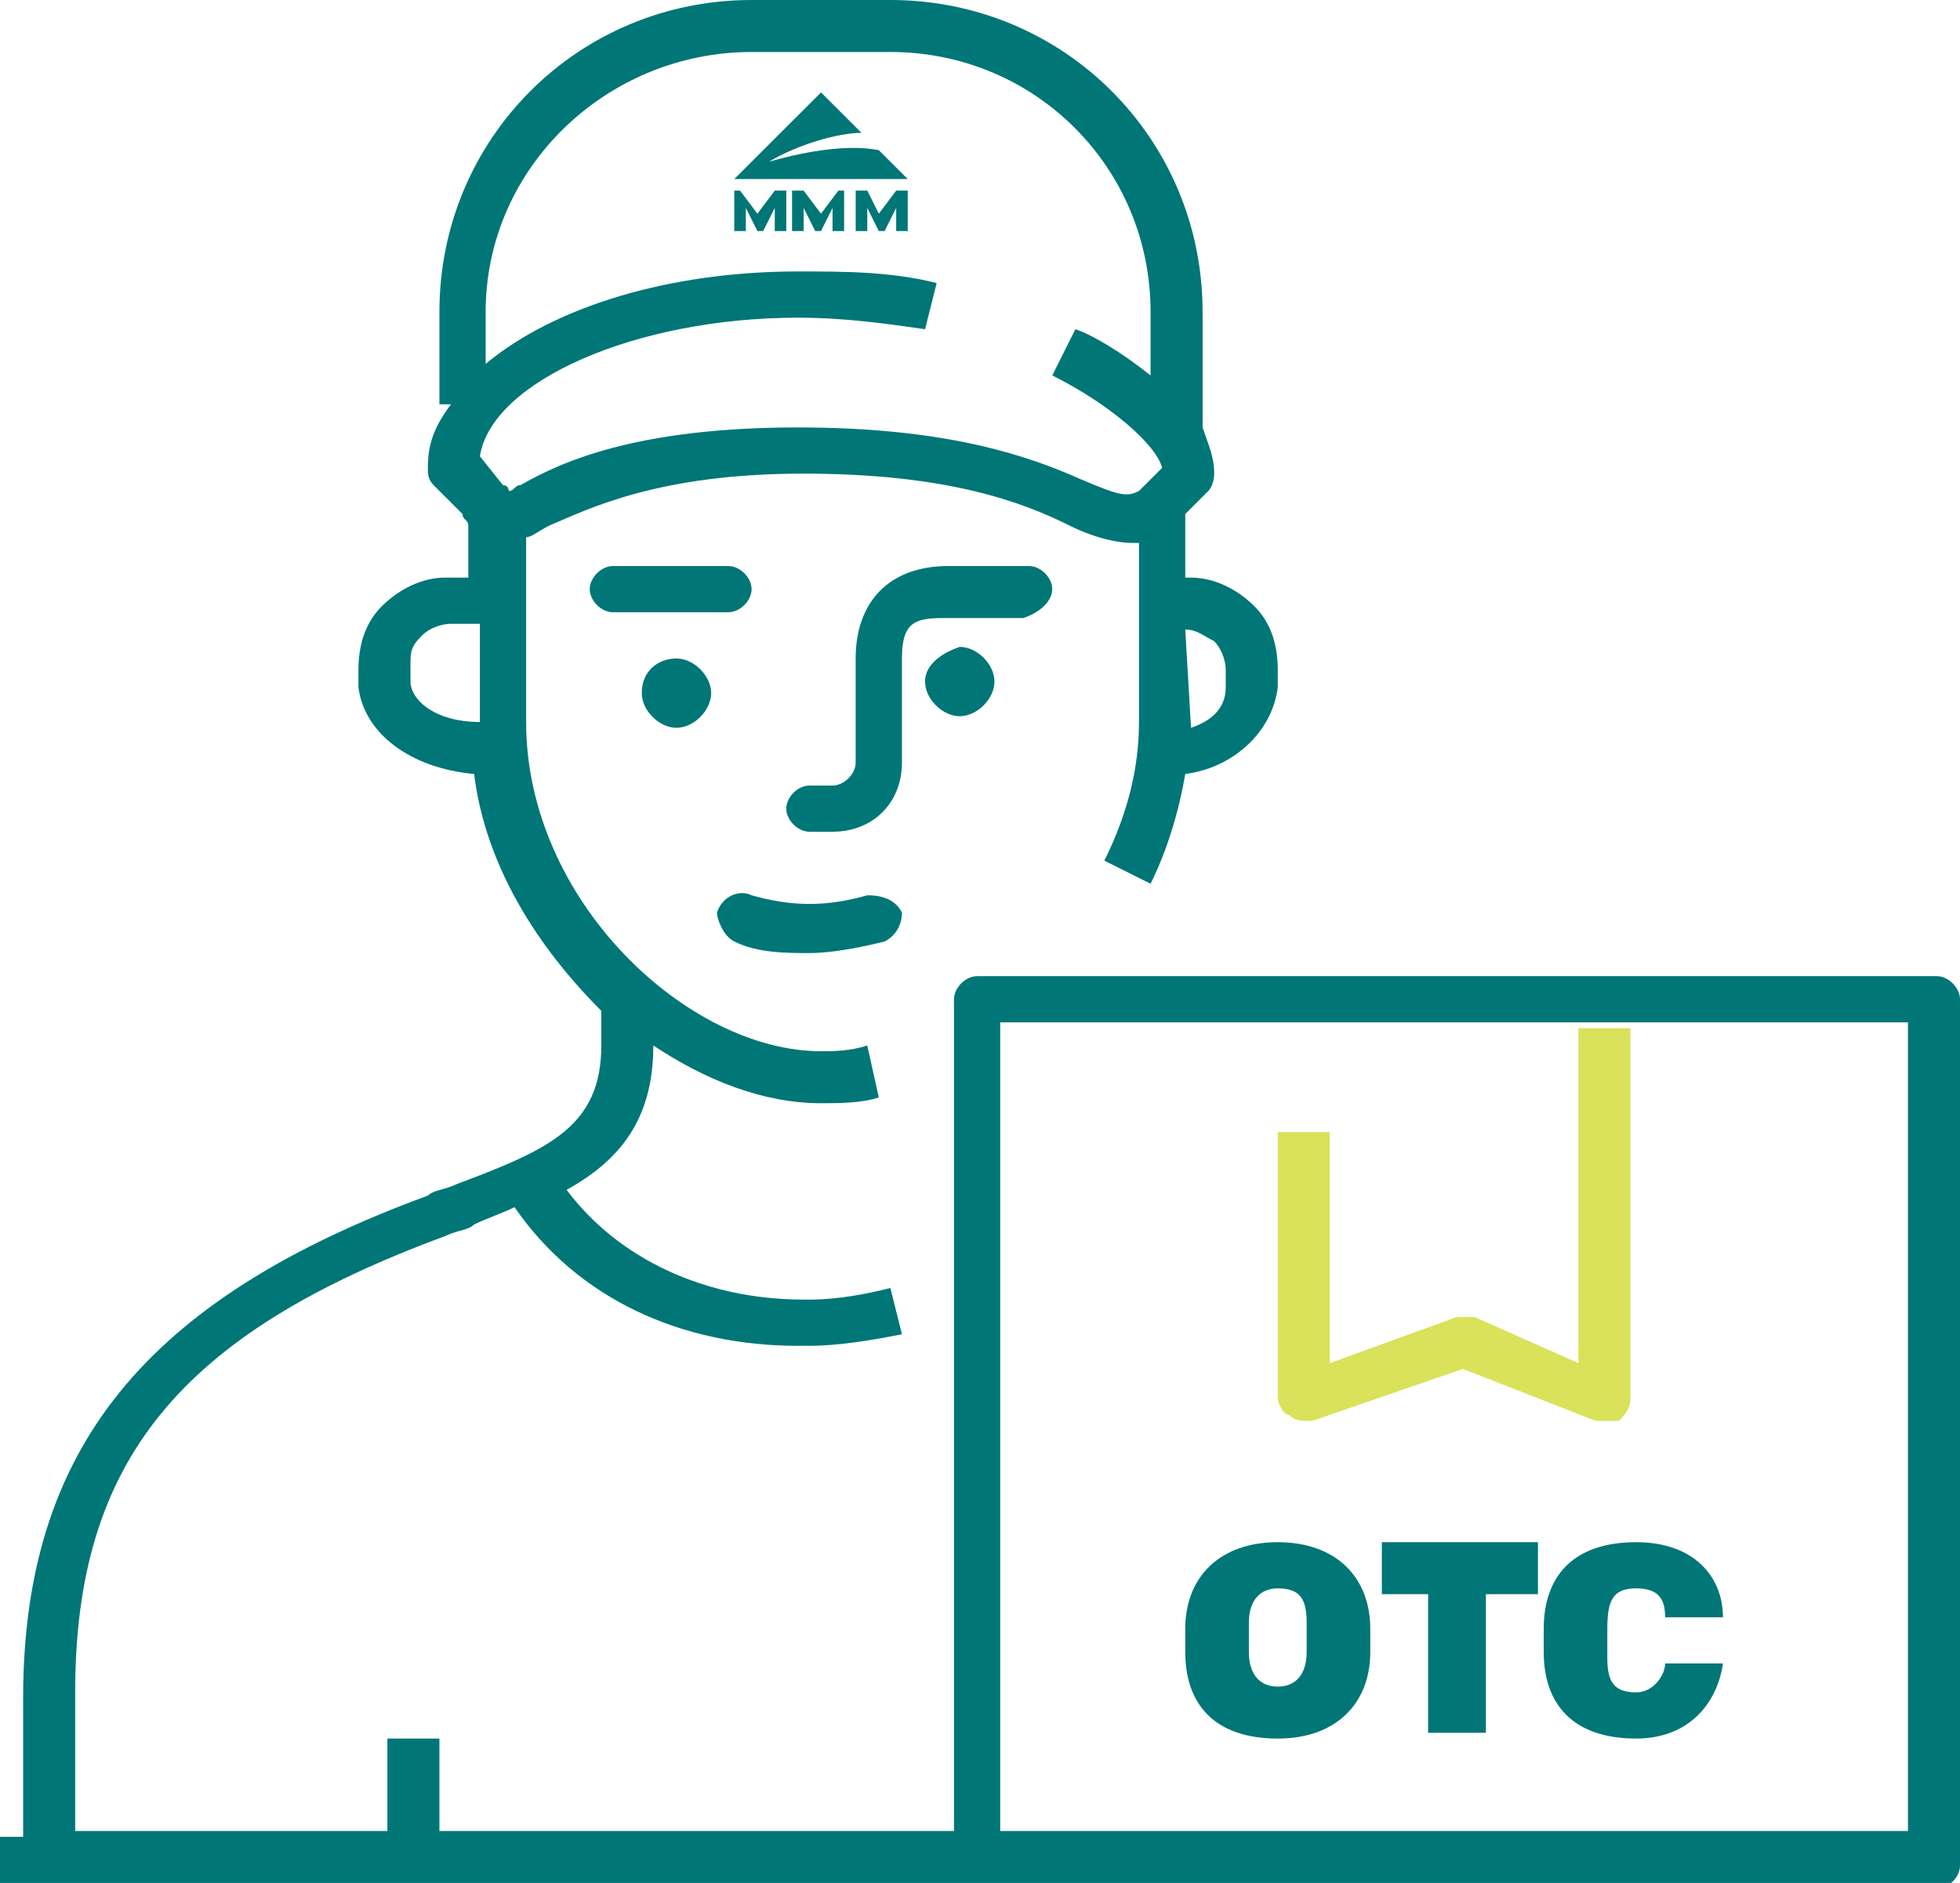
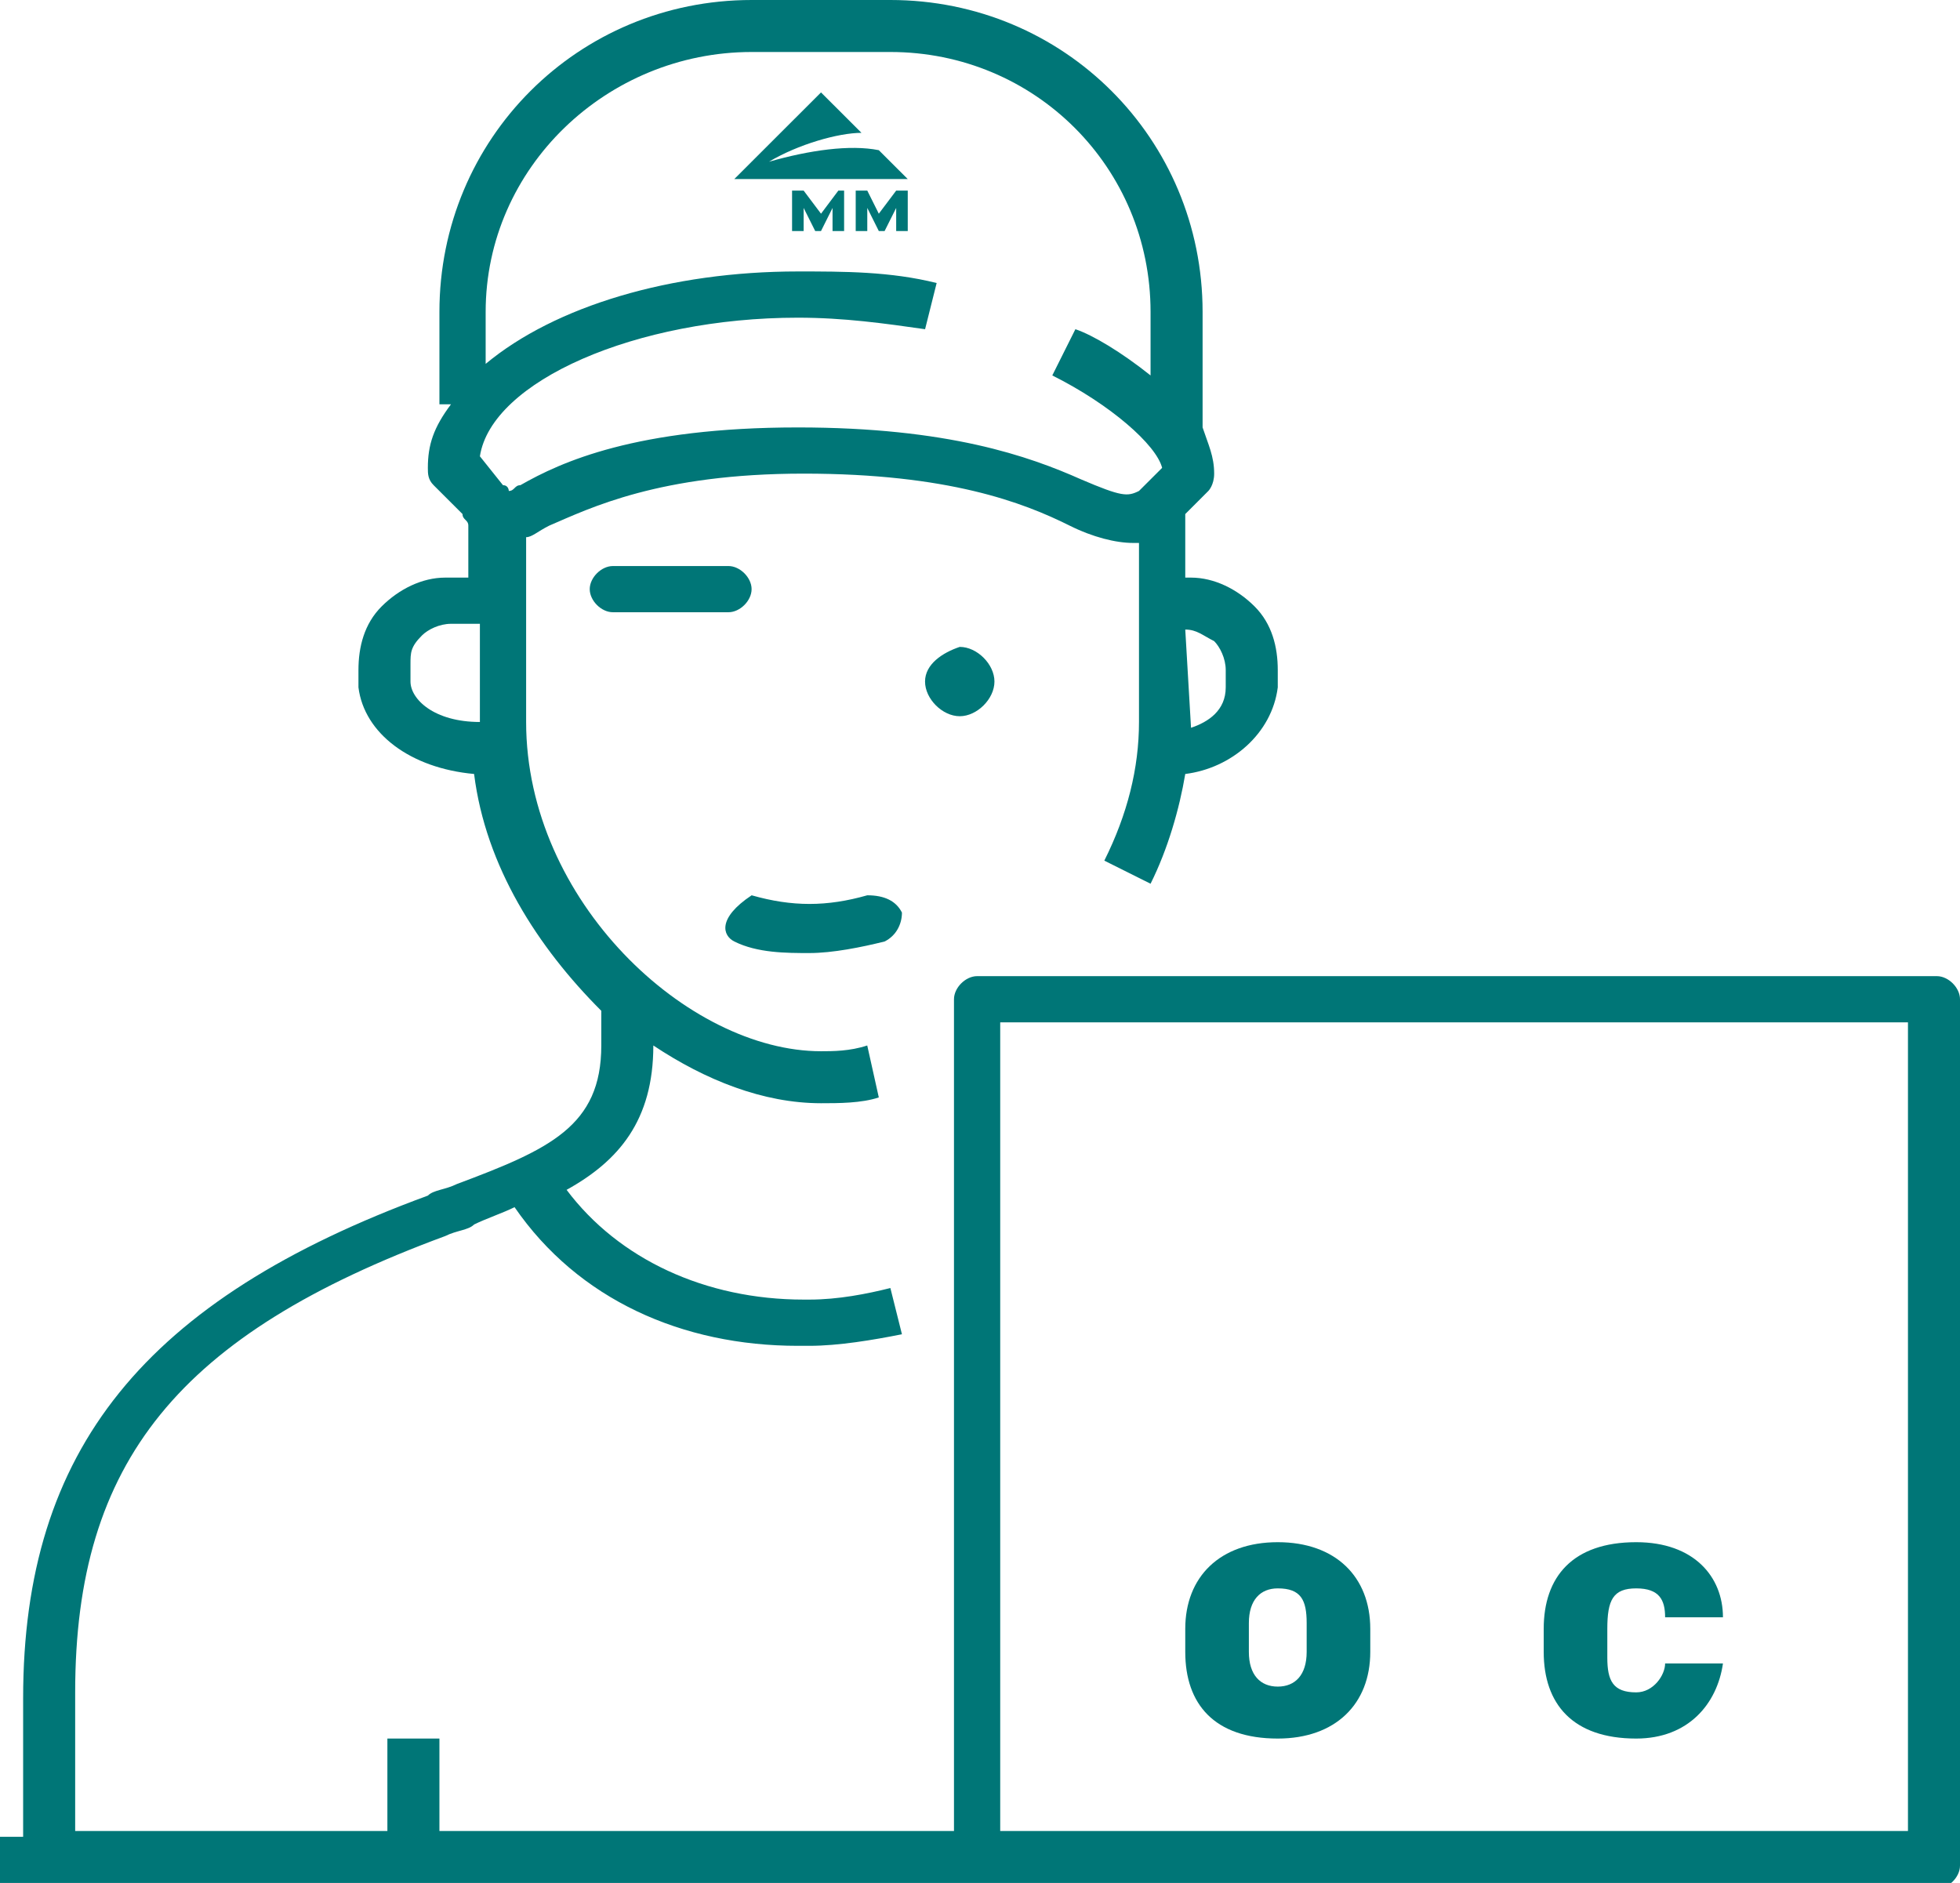
<svg xmlns="http://www.w3.org/2000/svg" width="51" height="49" viewBox="0 0 51 49" fill="none">
  <g clip-path="url(#clip0_907_127)">
-     <path d="M38.363 34.27C38.213 34.27 38.062 34.27 37.912 34.27L34.602 35.472V29.46H33.248V36.374C33.248 36.525 33.398 36.825 33.549 36.825C33.699 36.975 33.85 36.975 34 36.975H34.151L38.062 35.623L41.522 36.975C41.673 36.975 41.974 36.975 42.124 36.975C42.275 36.825 42.425 36.675 42.425 36.374V26.755H41.071V35.472L38.363 34.27Z" fill="#D9E25A" />
-     <path d="M19.407 5.411L19.708 6.012H19.859L20.16 5.411V6.012H20.46V4.96H20.16L19.708 5.561L19.257 4.96H19.106V6.012H19.407V5.411Z" fill="#007677" />
    <path d="M21.363 5.561L20.911 4.96H20.61V6.012H20.911V5.411L21.212 6.012H21.363L21.663 5.411V6.012H21.964V4.96H21.814L21.363 5.561Z" fill="#007677" />
    <path d="M22.867 5.561L22.567 4.96H22.266V6.012H22.567V5.411L22.867 6.012H23.018L23.319 5.411V6.012H23.62V4.96H23.319L22.867 5.561Z" fill="#007677" />
    <path d="M23.62 4.66L22.867 3.908C22.115 3.758 21.062 3.908 20.009 4.209C20.761 3.758 21.814 3.457 22.416 3.457C22.115 3.156 21.363 2.405 21.363 2.405L19.106 4.66H23.62Z" fill="#007677" />
-     <path d="M19.107 24.5C19.708 24.801 20.461 24.801 21.062 24.801C21.664 24.801 22.416 24.65 23.018 24.5C23.319 24.35 23.469 24.049 23.469 23.748C23.319 23.448 23.018 23.298 22.567 23.298C21.514 23.598 20.611 23.598 19.558 23.298C19.257 23.147 18.806 23.298 18.655 23.748C18.655 23.899 18.806 24.35 19.107 24.5Z" fill="#007677" />
-     <path d="M27.38 15.331C27.38 15.031 27.079 14.73 26.779 14.73C26.779 14.73 25.124 14.73 24.672 14.73C23.168 14.73 22.265 15.632 22.265 17.135V19.84C22.265 20.141 21.964 20.442 21.663 20.442H21.062C20.761 20.442 20.46 20.742 20.46 21.043C20.46 21.343 20.761 21.644 21.062 21.644H21.663C22.717 21.644 23.469 20.893 23.469 19.84V17.135C23.469 16.233 23.77 16.083 24.522 16.083C24.973 16.083 26.628 16.083 26.628 16.083C27.079 15.932 27.38 15.632 27.38 15.331Z" fill="#007677" />
+     <path d="M19.107 24.5C19.708 24.801 20.461 24.801 21.062 24.801C21.664 24.801 22.416 24.65 23.018 24.5C23.319 24.35 23.469 24.049 23.469 23.748C23.319 23.448 23.018 23.298 22.567 23.298C21.514 23.598 20.611 23.598 19.558 23.298C18.655 23.899 18.806 24.35 19.107 24.5Z" fill="#007677" />
    <path d="M19.557 15.331C19.557 15.031 19.256 14.73 18.955 14.73H15.947C15.646 14.73 15.345 15.031 15.345 15.331C15.345 15.632 15.646 15.932 15.947 15.932H18.955C19.256 15.932 19.557 15.632 19.557 15.331Z" fill="#007677" />
-     <path d="M16.699 18.037C16.699 18.488 17.151 18.939 17.602 18.939C18.053 18.939 18.505 18.488 18.505 18.037C18.505 17.586 18.053 17.135 17.602 17.135C17.151 17.135 16.699 17.436 16.699 18.037Z" fill="#007677" />
    <path d="M24.07 17.736C24.07 18.187 24.522 18.638 24.973 18.638C25.424 18.638 25.876 18.187 25.876 17.736C25.876 17.285 25.424 16.834 24.973 16.834C24.522 16.985 24.07 17.285 24.07 17.736Z" fill="#007677" />
    <path d="M33.248 40.132C31.744 40.132 30.841 41.034 30.841 42.386V42.988C30.841 44.34 31.593 45.242 33.248 45.242C34.752 45.242 35.655 44.34 35.655 42.988V42.386C35.655 41.034 34.752 40.132 33.248 40.132ZM34 42.988C34 43.589 33.699 43.89 33.248 43.89C32.797 43.89 32.496 43.589 32.496 42.988V42.236C32.496 41.635 32.797 41.334 33.248 41.334C33.85 41.334 34 41.635 34 42.236V42.988Z" fill="#007677" />
-     <path d="M35.956 41.485H37.16V45.092H38.664V41.485H40.018V40.132H35.956V41.485Z" fill="#007677" />
    <path d="M42.575 41.334C43.177 41.334 43.327 41.635 43.327 42.086H44.832C44.832 41.034 44.08 40.132 42.575 40.132C40.92 40.132 40.168 41.034 40.168 42.386V42.988C40.168 44.34 40.92 45.242 42.575 45.242C43.929 45.242 44.681 44.34 44.832 43.288H43.327C43.327 43.589 43.026 44.04 42.575 44.04C41.973 44.04 41.823 43.739 41.823 43.138V42.386C41.823 41.635 41.973 41.334 42.575 41.334Z" fill="#007677" />
    <path d="M50.398 25.402H25.425C25.124 25.402 24.823 25.703 24.823 26.003V47.647H11.434V45.242H10.08V47.647H1.956V44.04C1.956 38.028 4.664 34.721 11.584 32.166C11.885 32.015 12.186 32.015 12.336 31.865C12.637 31.715 13.088 31.564 13.389 31.414C15.044 33.819 17.752 35.022 20.761 35.022H21.062C21.814 35.022 22.717 34.871 23.469 34.721L23.168 33.518C22.566 33.669 21.814 33.819 21.062 33.819H20.912C18.354 33.819 16.097 32.767 14.743 30.963C16.097 30.212 17 29.16 17 27.206C18.354 28.107 19.858 28.709 21.363 28.709C21.814 28.709 22.416 28.709 22.867 28.558L22.566 27.206C22.115 27.356 21.664 27.356 21.363 27.356C17.903 27.356 13.69 23.448 13.69 18.788V13.979C13.841 13.979 13.991 13.828 14.292 13.678C15.345 13.227 17.15 12.325 20.912 12.325C24.673 12.325 26.628 13.077 27.832 13.678C28.434 13.979 29.035 14.129 29.487 14.129H29.637V18.788C29.637 19.991 29.336 21.193 28.735 22.396L29.938 22.997C30.389 22.095 30.69 21.043 30.841 20.141C32.044 19.991 33.097 19.089 33.248 17.887V17.436C33.248 16.834 33.097 16.233 32.646 15.782C32.195 15.331 31.593 15.031 30.991 15.031H30.841V13.377C31.142 13.077 31.442 12.776 31.442 12.776C31.442 12.776 31.593 12.626 31.593 12.325C31.593 11.874 31.442 11.574 31.292 11.123V8.117C31.292 3.607 27.681 0 23.168 0H19.558C15.044 0 11.434 3.607 11.434 8.117V10.521H11.735C11.283 11.123 11.133 11.574 11.133 12.175C11.133 12.325 11.133 12.476 11.283 12.626L12.035 13.377C12.035 13.528 12.186 13.528 12.186 13.678V15.031H11.584C10.982 15.031 10.38 15.331 9.929 15.782C9.478 16.233 9.327 16.834 9.327 17.436V17.887C9.478 19.089 10.681 19.991 12.336 20.141C12.637 22.546 13.991 24.65 15.646 26.304V27.206C15.646 29.31 14.292 29.911 11.885 30.813C11.584 30.963 11.283 30.963 11.133 31.113C3.761 33.819 0.602 37.727 0.602 44.19V47.798H0V49.15H25.425H50.398C50.699 49.15 51 48.85 51 48.549V26.003C51 25.703 50.699 25.402 50.398 25.402ZM30.841 16.383C31.142 16.383 31.292 16.534 31.593 16.684C31.743 16.834 31.894 17.135 31.894 17.436V17.887C31.894 18.488 31.442 18.788 30.991 18.939L30.841 16.383ZM19.558 1.353H23.168C26.929 1.353 29.938 4.359 29.938 8.117V9.77C29.186 9.169 28.434 8.718 27.982 8.567L27.381 9.77C28.885 10.521 30.088 11.574 30.239 12.175C29.938 12.476 29.788 12.626 29.637 12.776C29.336 12.926 29.186 12.926 28.133 12.476C26.779 11.874 24.673 11.123 20.761 11.123C16.549 11.123 14.593 12.024 13.54 12.626C13.389 12.626 13.389 12.776 13.239 12.776C13.239 12.776 13.239 12.626 13.088 12.626L12.487 11.874C12.788 9.92 16.549 8.267 20.761 8.267C21.965 8.267 23.018 8.417 24.071 8.567L24.372 7.365C23.168 7.064 21.965 7.064 20.761 7.064C17.451 7.064 14.443 7.966 12.637 9.469V8.117C12.637 4.359 15.796 1.353 19.558 1.353ZM10.681 17.736V17.285C10.681 16.985 10.681 16.834 10.982 16.534C11.133 16.383 11.434 16.233 11.735 16.233H12.487V18.638C12.487 18.638 12.487 18.638 12.487 18.788C11.283 18.788 10.681 18.187 10.681 17.736ZM26.026 47.647V26.604H41.071H42.425H49.646V47.647H26.026Z" fill="#007677" />
  </g>
  <defs>
    <clipPath id="clip0_907_127">
      <rect width="51" height="49" fill="white" />
    </clipPath>
  </defs>
</svg>